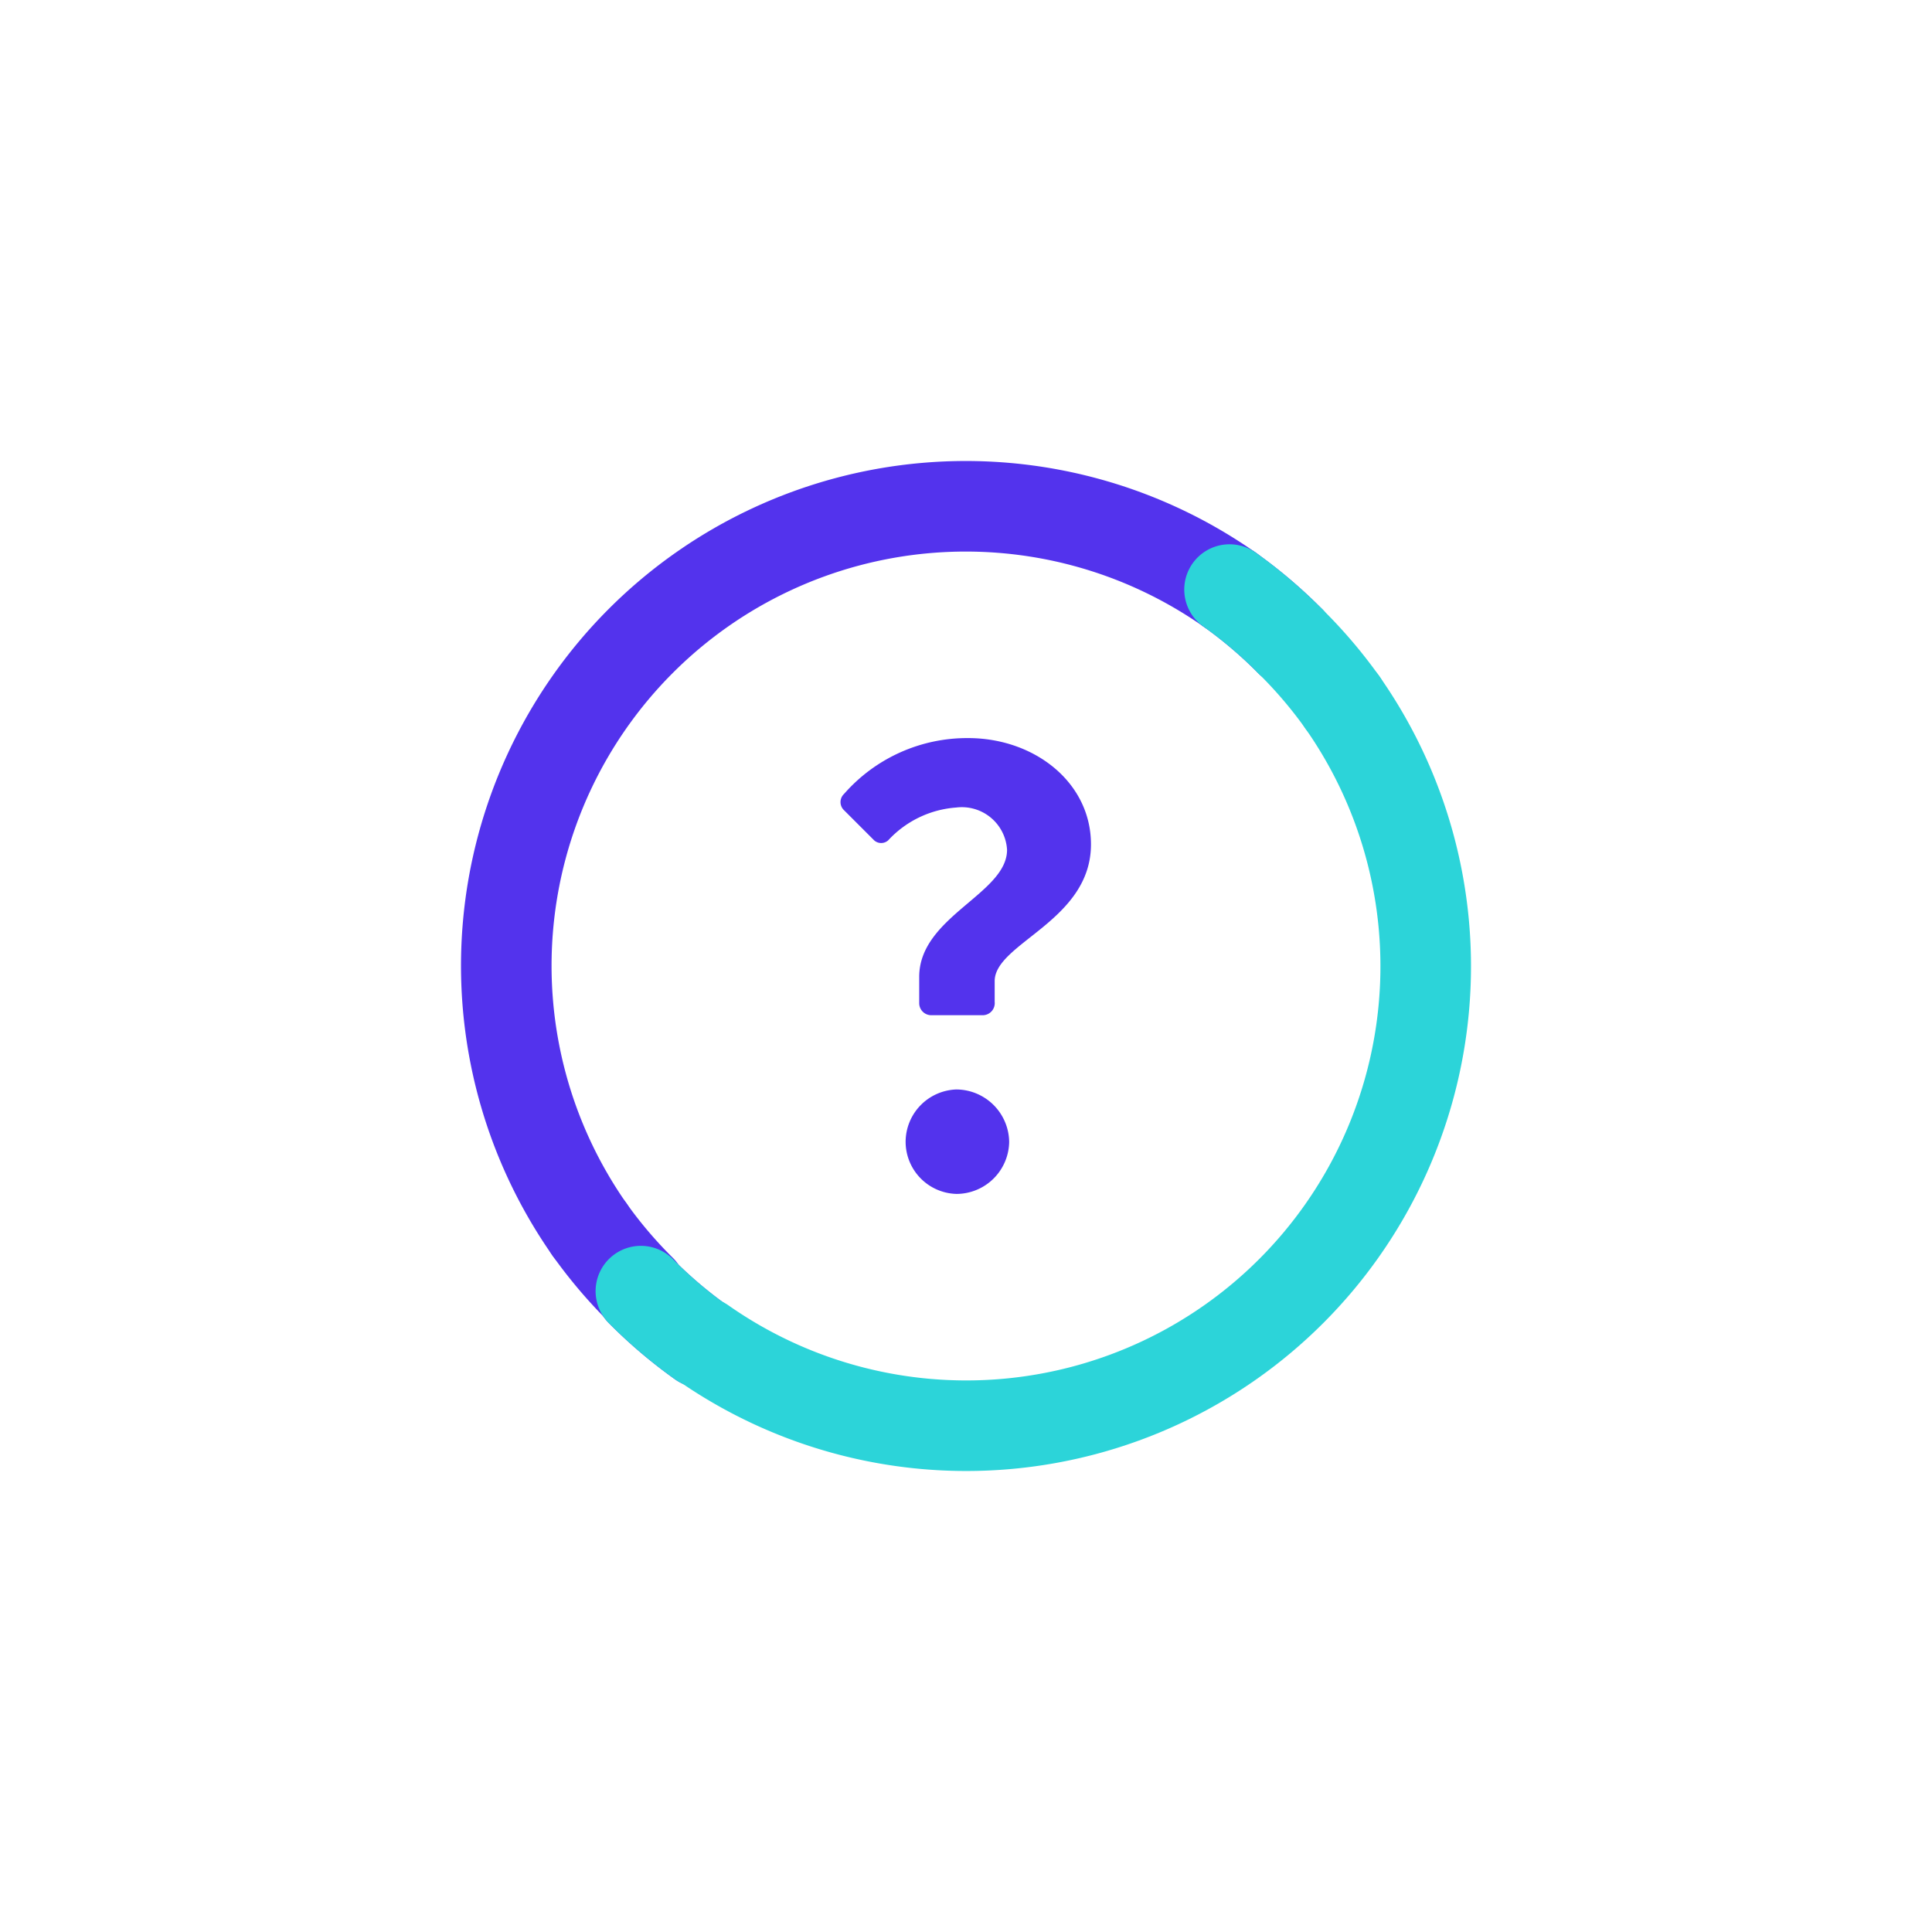
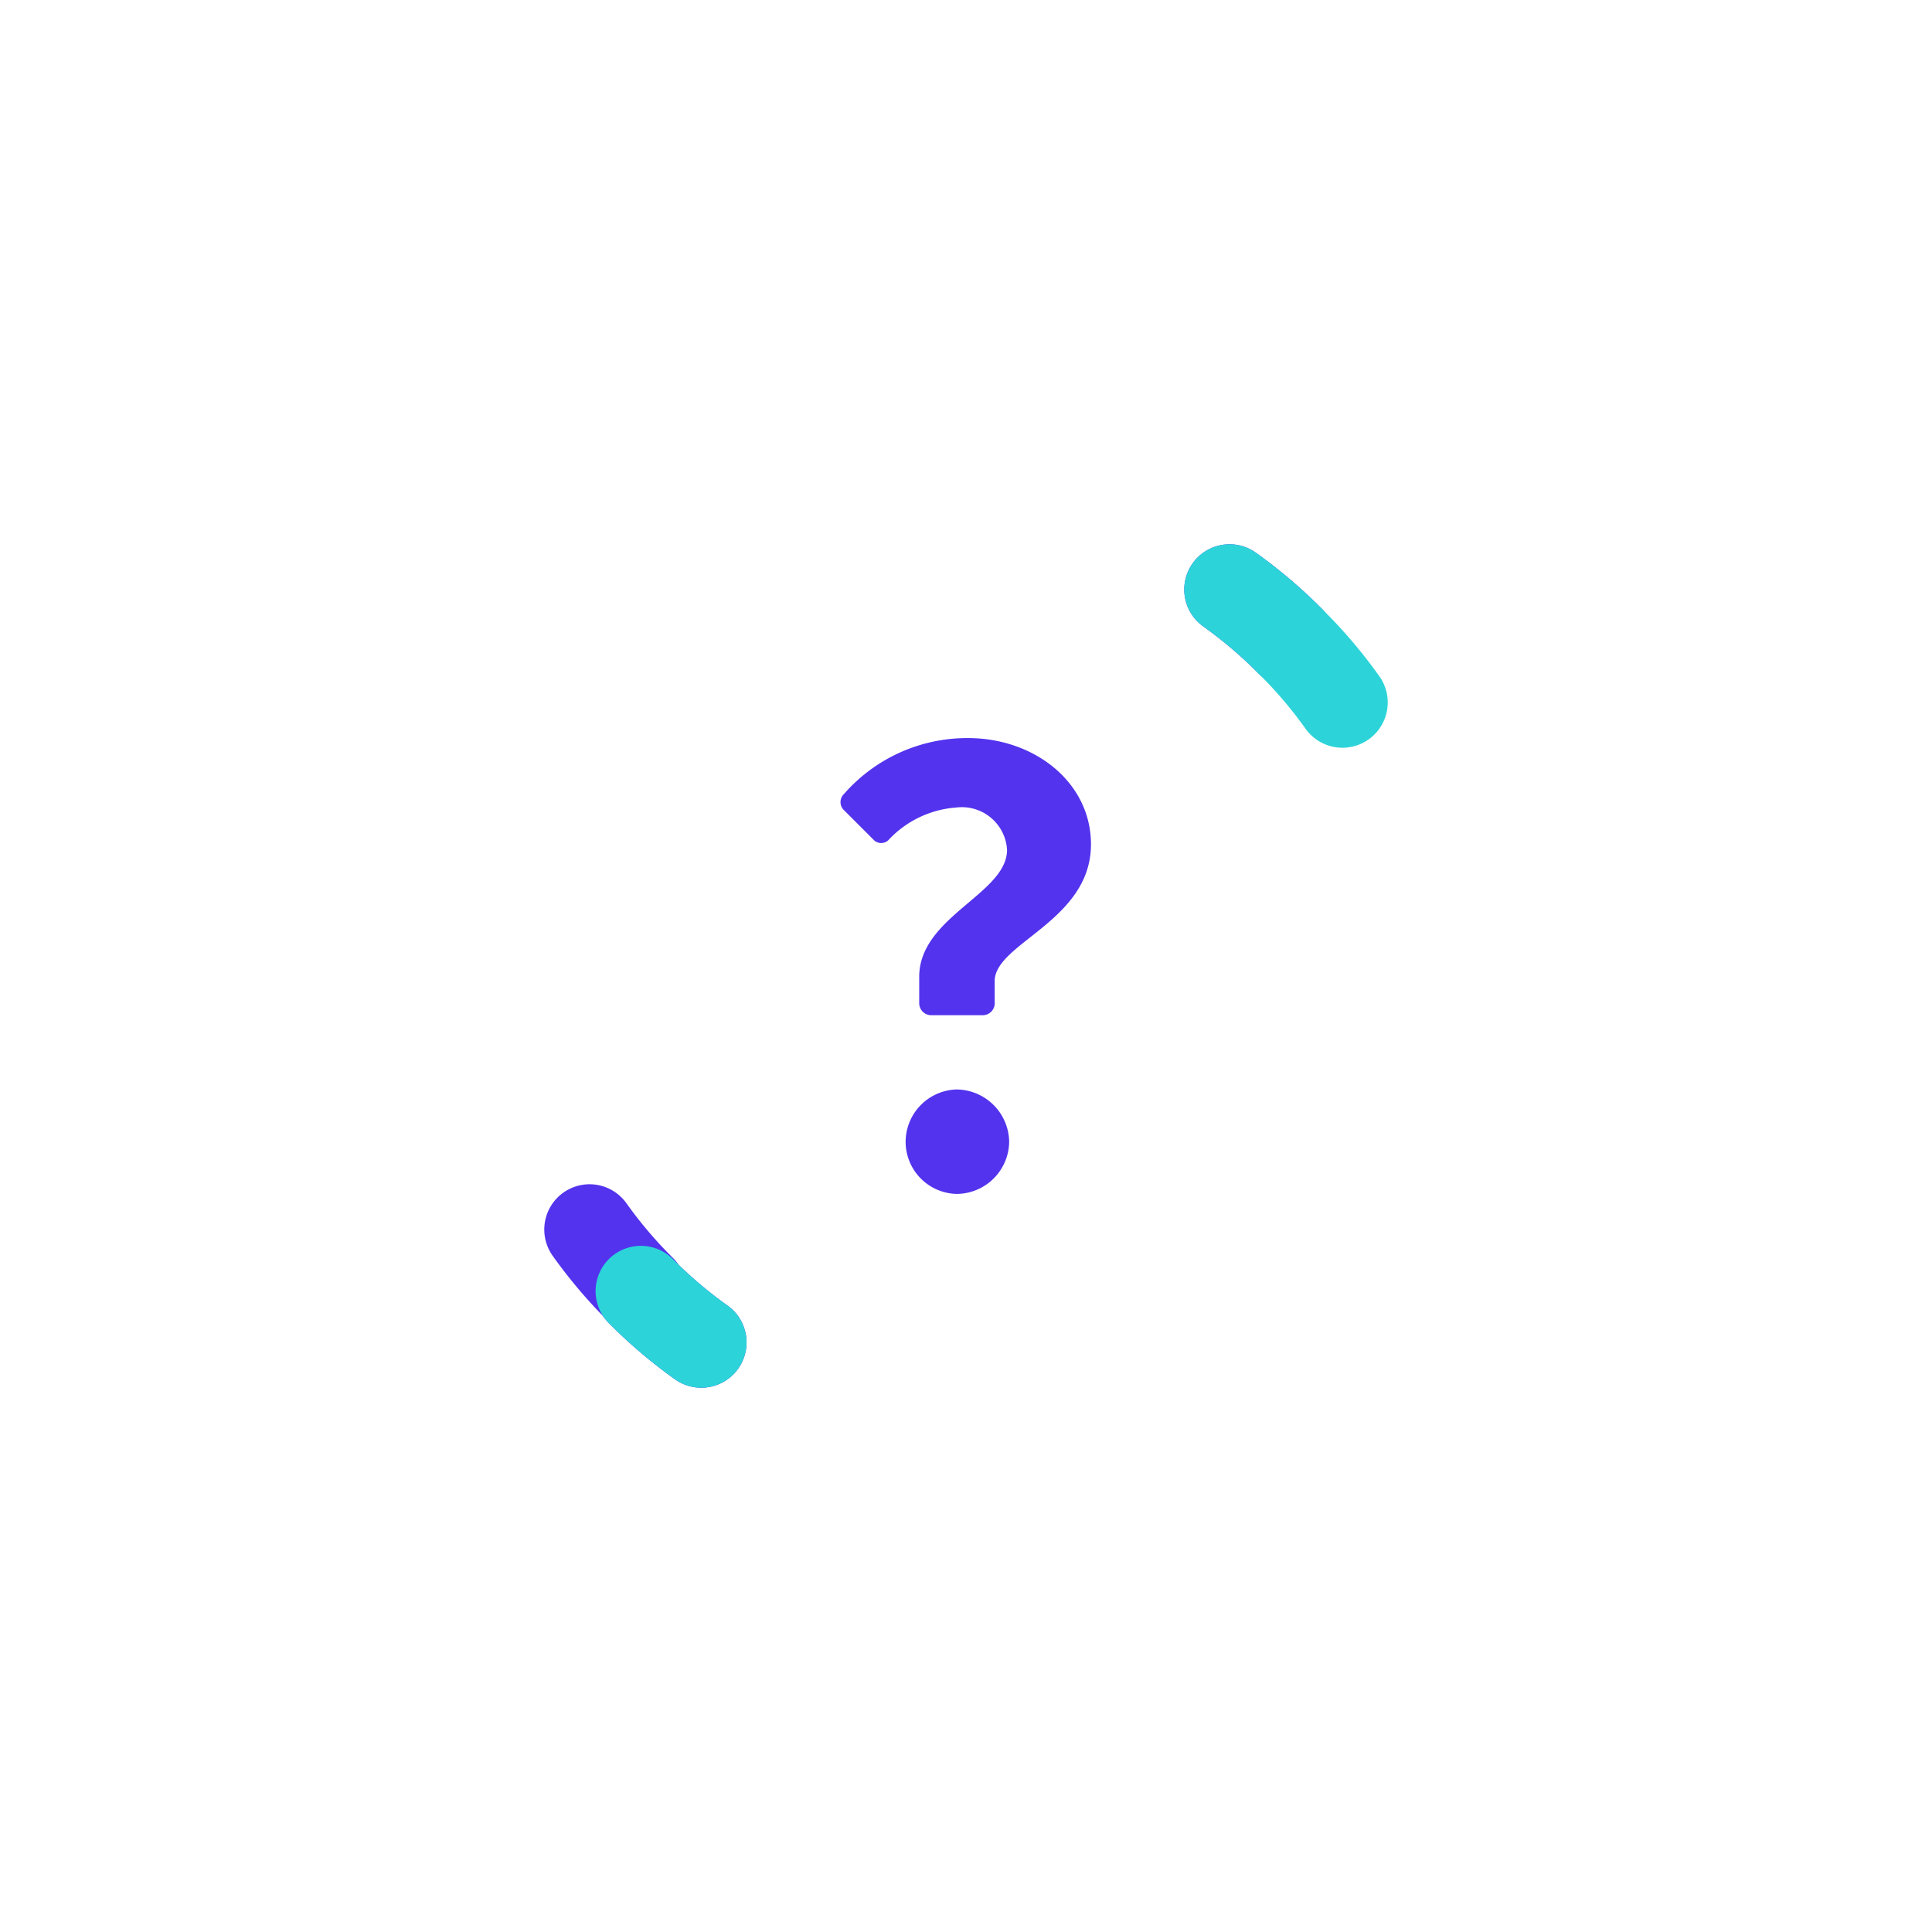
<svg xmlns="http://www.w3.org/2000/svg" width="64" height="64" viewBox="0 0 64 64">
  <title>features-anything-else</title>
  <g style="isolation: isolate">
    <g id="54547e5a-a8df-464b-bf4d-871e93caa0fa" data-name="figures and interactions">
      <g>
        <g>
          <path d="M40.73,19.53a15.33,15.33,0,0,1,2,1.7" style="fill: none;stroke: #5333ed;stroke-linecap: round;stroke-linejoin: round;stroke-width: 3px" />
-           <path d="M19.53,40.73a15.22,15.22,0,0,1,21.2-21.2" style="fill: none;stroke: #5333ed;stroke-linecap: round;stroke-linejoin: round;stroke-width: 3px" />
          <path d="M19.53,40.73a15.29,15.29,0,0,0,1.7,2" style="fill: none;stroke: #5333ed;stroke-linecap: round;stroke-linejoin: round;stroke-width: 3px" />
          <path d="M21.23,42.77a15.32,15.32,0,0,0,2,1.7" style="fill: none;stroke: #5333ed;stroke-linecap: round;stroke-linejoin: round;stroke-width: 3px" />
        </g>
        <g style="mix-blend-mode: multiply">
          <path d="M40.73,19.53a15.33,15.33,0,0,1,2,1.7" style="fill: none;stroke: #2cd4d9;stroke-linecap: round;stroke-linejoin: round;stroke-width: 3px" />
-           <path d="M44.47,23.27a15.22,15.22,0,0,1-21.2,21.2" style="fill: none;stroke: #2cd4d9;stroke-linecap: round;stroke-linejoin: round;stroke-width: 3px" />
          <path d="M44.47,23.27a15.31,15.31,0,0,0-1.7-2" style="fill: none;stroke: #2cd4d9;stroke-linecap: round;stroke-linejoin: round;stroke-width: 3px" />
          <path d="M21.23,42.77a15.32,15.32,0,0,0,2,1.7" style="fill: none;stroke: #2cd4d9;stroke-linecap: round;stroke-linejoin: round;stroke-width: 3px" />
        </g>
      </g>
      <path d="M30.45,33.24v-.88c0-2,2.91-2.75,2.91-4.21a1.5,1.5,0,0,0-1.68-1.4,3.4,3.4,0,0,0-2.26,1.09.35.35,0,0,1-.46,0l-1-1a.37.37,0,0,1,0-.54,5.42,5.42,0,0,1,4.11-1.85c2.2,0,4.07,1.47,4.07,3.52,0,2.54-3.19,3.27-3.19,4.53v.69a.4.4,0,0,1-.42.44h-1.7A.4.4,0,0,1,30.45,33.24Zm1.24,2.85a1.76,1.76,0,0,1,1.74,1.74,1.75,1.75,0,0,1-1.74,1.72A1.73,1.73,0,0,1,30,37.83,1.74,1.74,0,0,1,31.68,36.09Z" style="fill: #5333ed" />
    </g>
  </g>
</svg>